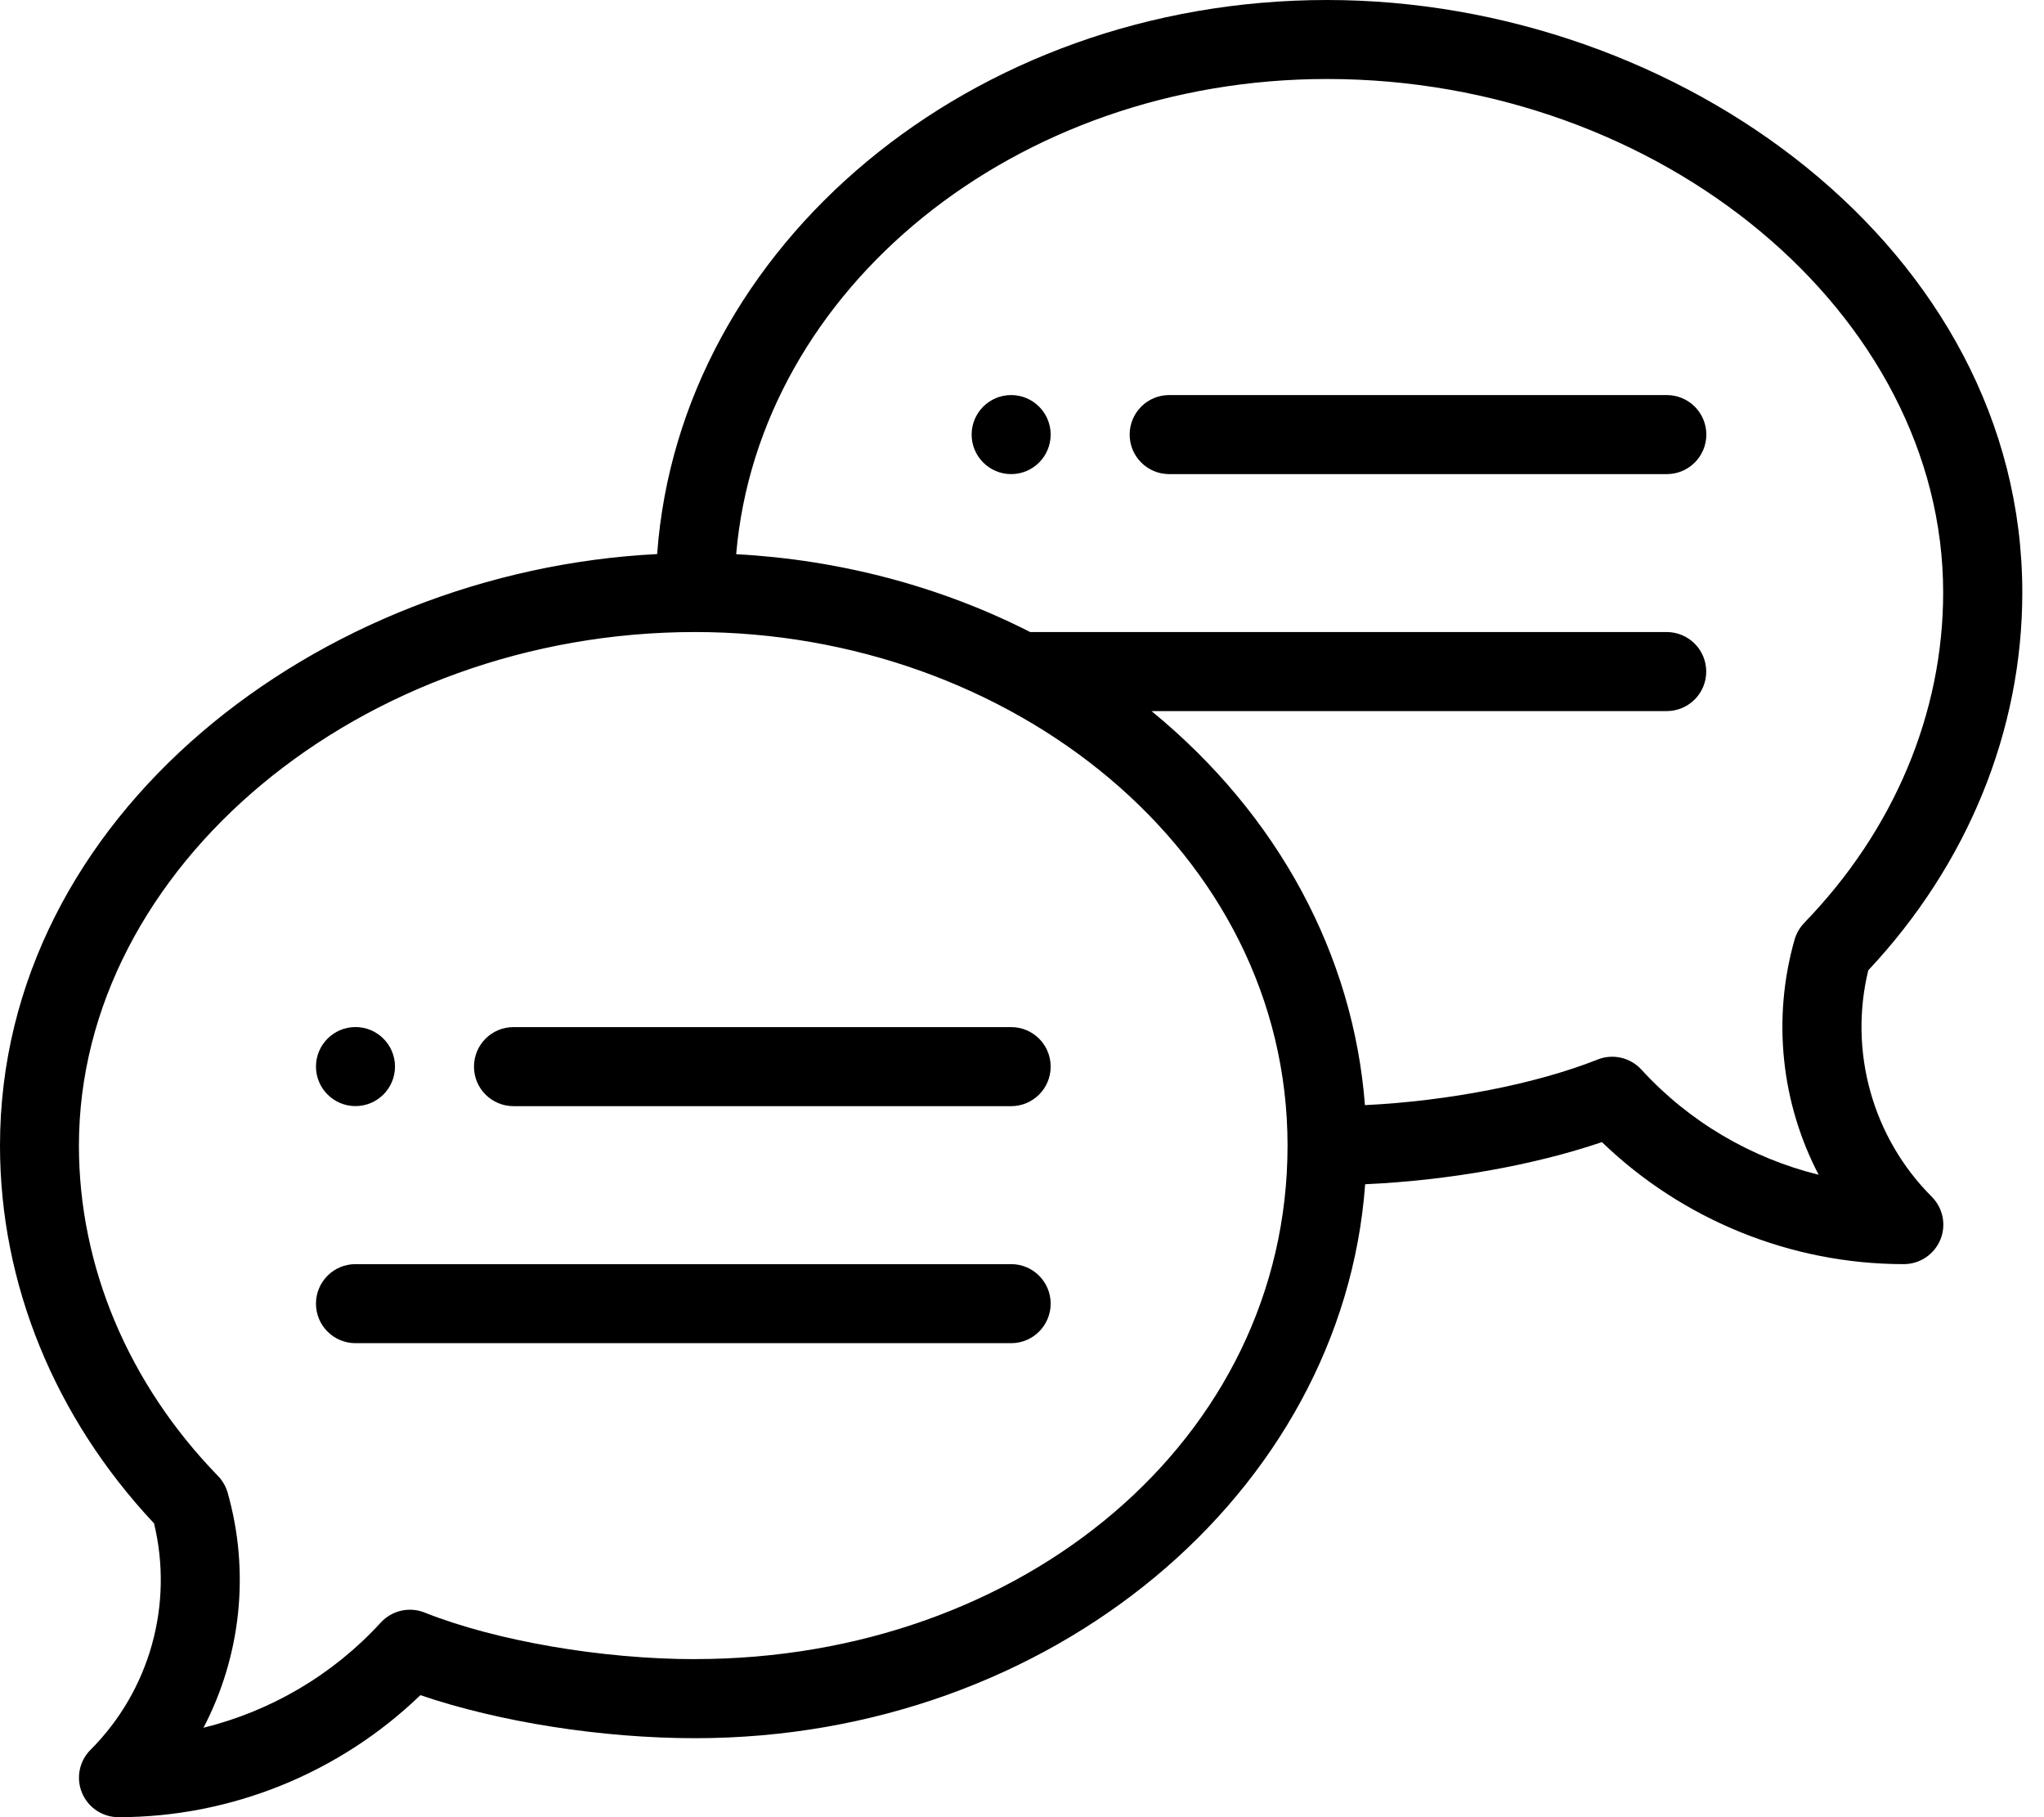
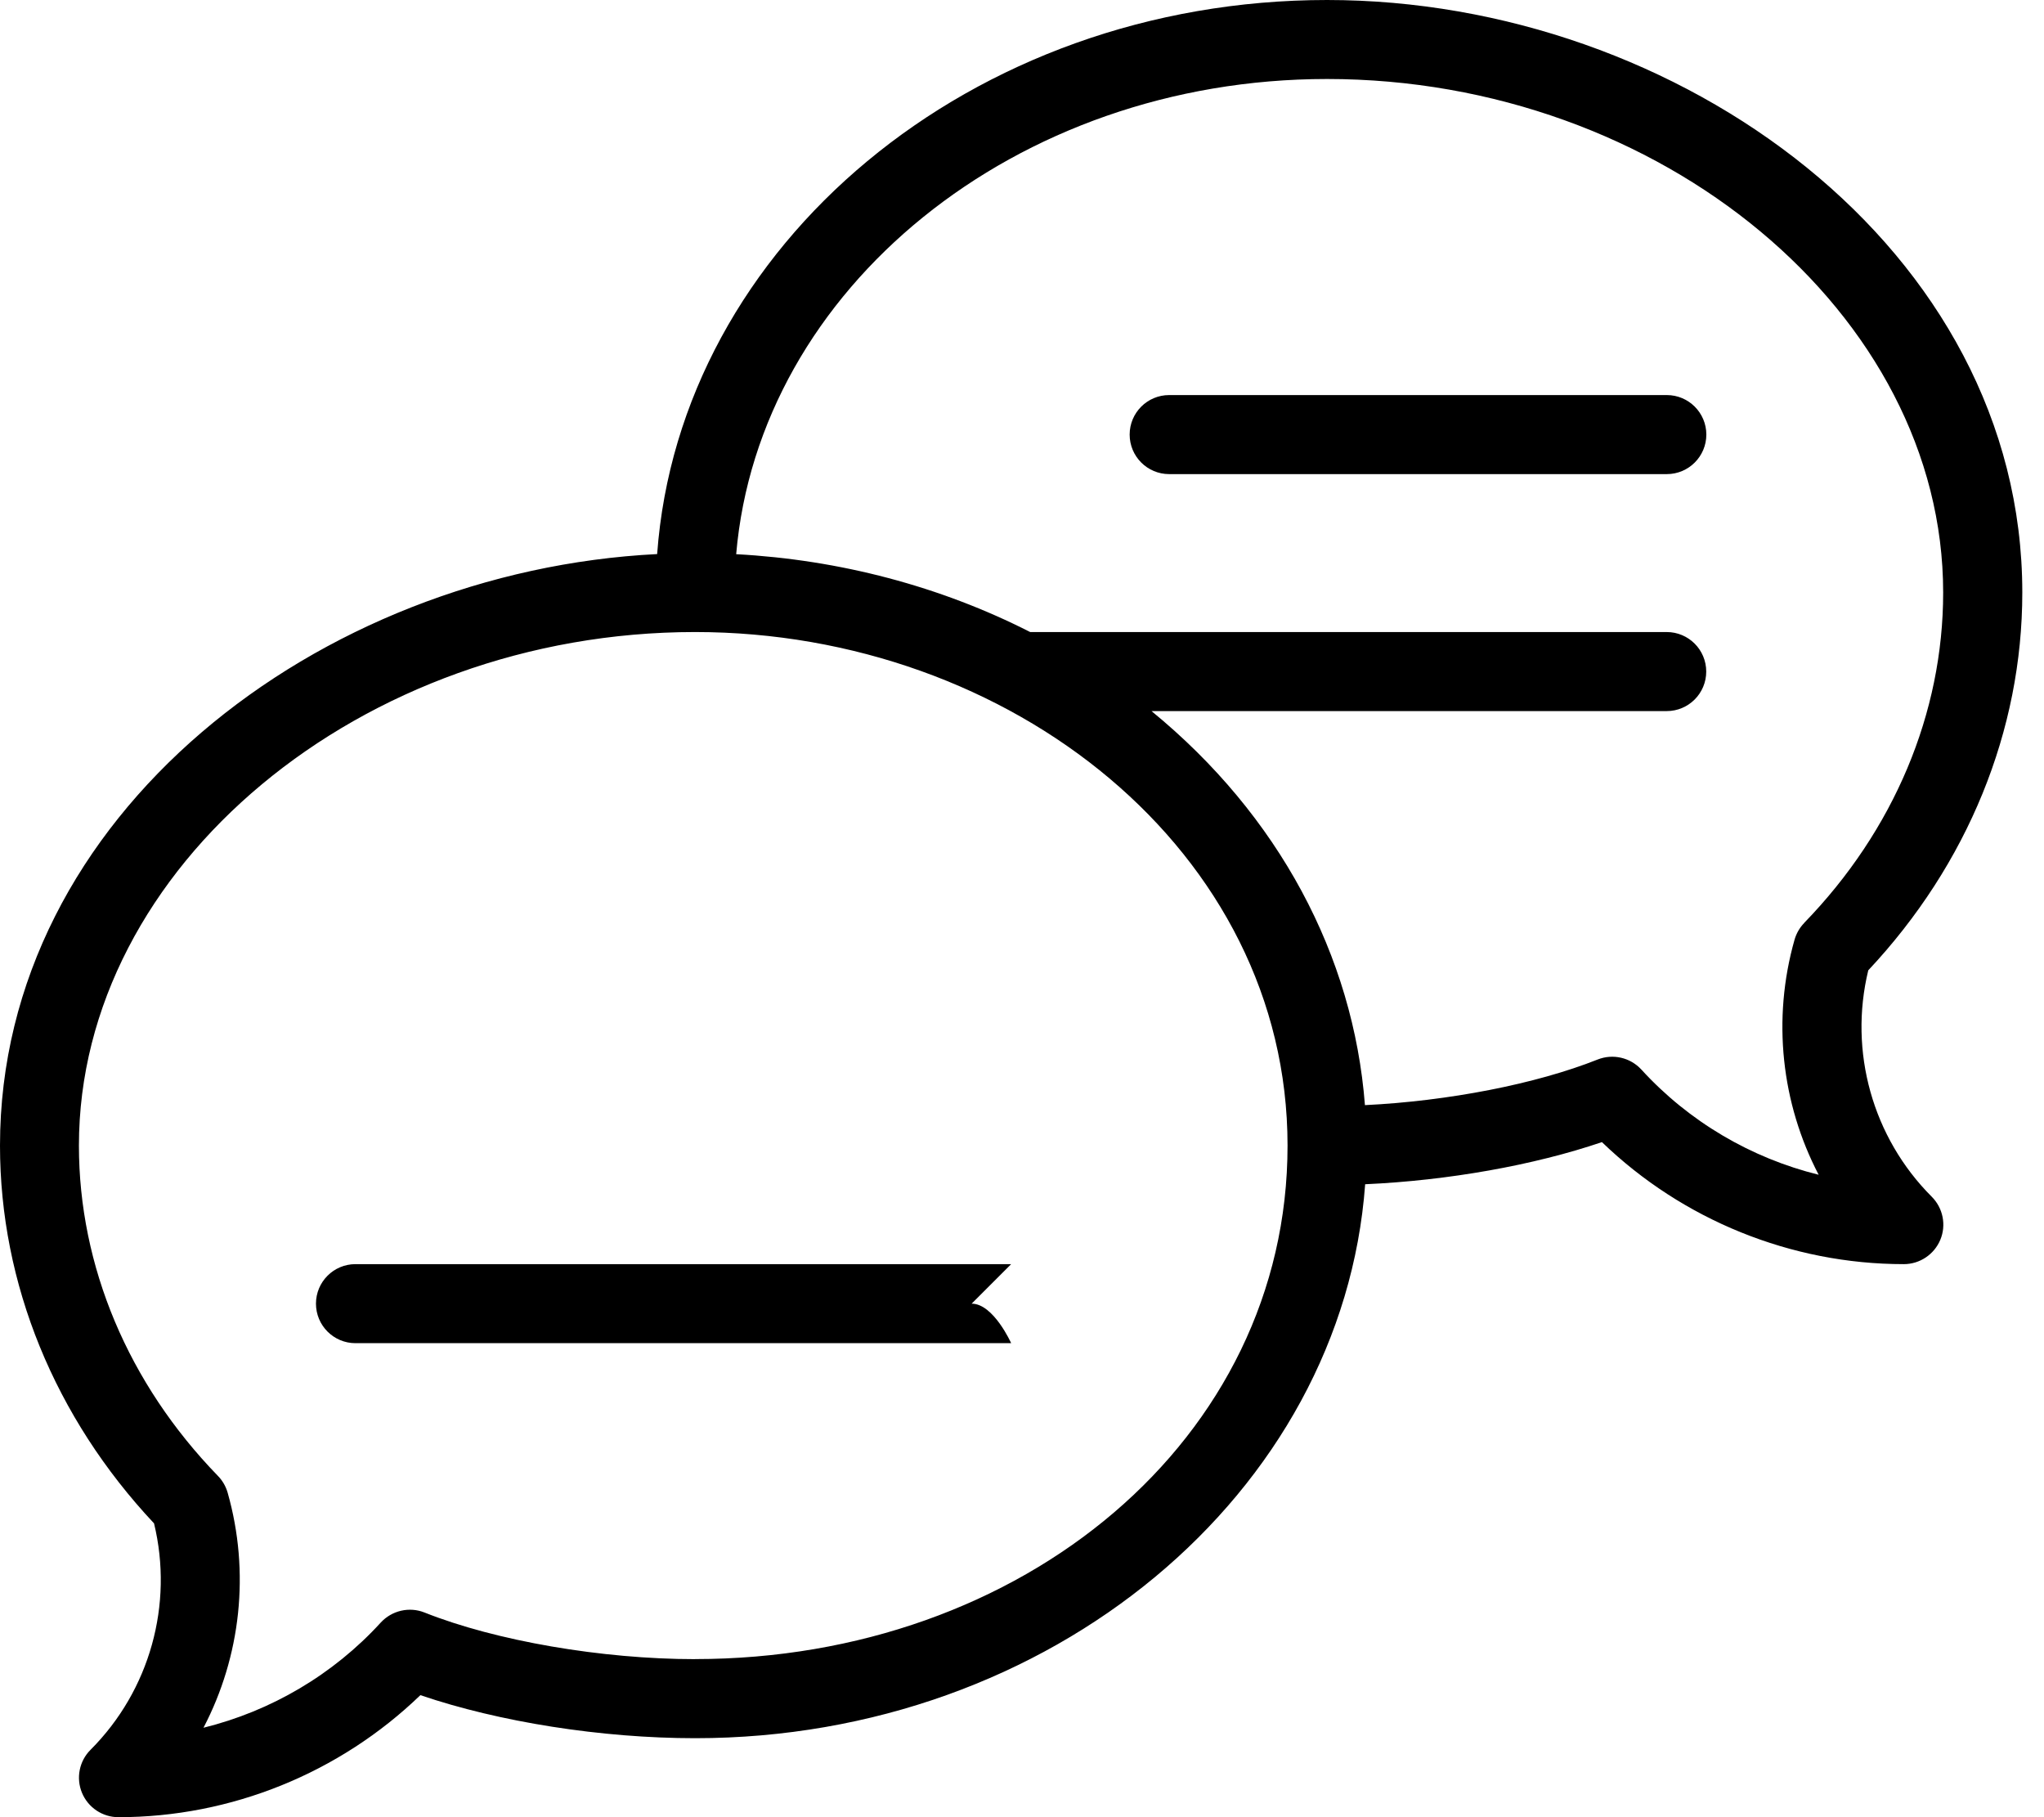
<svg xmlns="http://www.w3.org/2000/svg" version="1.1" width="36" height="32" viewBox="0 0 36 32">
  <title>formation-entretien-individuel</title>
-   <path d="M17.809 6.957c-0.384 0-0.696 0.312-0.696 0.696s0.312 0.696 0.696 0.696 0.696-0.312 0.696-0.696-0.312-0.696-0.696-0.696v0z" />
-   <path d="M6.261 19.478c0.384 0 0.696-0.312 0.696-0.696s-0.312-0.696-0.696-0.696-0.696 0.312-0.696 0.696 0.312 0.696 0.696 0.696v0z" />
  <path d="M23.374 0c-6.263 0-11.403 4.318-11.8 9.757-5.965 0.3-11.574 4.601-11.574 10.417 0 2.431 0.962 4.786 2.713 6.652 0.346 1.428-0.074 2.942-1.118 3.987-0.199 0.198-0.259 0.498-0.151 0.758s0.361 0.429 0.643 0.429c1.984 0 3.896-0.778 5.317-2.149 1.384 0.472 3.19 0.758 4.84 0.758 6.262 0 11.402-4.317 11.8-9.755 1.456-0.065 2.972-0.334 4.17-0.742 1.421 1.371 3.333 2.149 5.317 2.149 0.281 0 0.535-0.17 0.643-0.429s0.048-0.559-0.151-0.758c-1.043-1.043-1.465-2.558-1.118-3.987 1.751-1.866 2.713-4.222 2.713-6.652 0-6.044-6.041-10.435-12.243-10.435v0zM12.243 29.217c-1.642 0-3.513-0.322-4.766-0.821-0.268-0.107-0.575-0.036-0.771 0.177-0.839 0.918-1.932 1.558-3.122 1.852 0.656-1.256 0.824-2.737 0.425-4.141-0.032-0.11-0.090-0.211-0.171-0.294-1.579-1.626-2.448-3.692-2.448-5.817 0-4.902 4.97-9.043 10.852-9.043 5.555 0 10.435 3.863 10.435 9.043s-4.68 9.043-10.435 9.043v0zM31.778 16.252c-0.081 0.083-0.139 0.184-0.171 0.294-0.399 1.403-0.232 2.885 0.424 4.141-1.19-0.294-2.283-0.934-3.122-1.852-0.196-0.213-0.502-0.284-0.771-0.177-1.086 0.432-2.635 0.732-4.098 0.803-0.203-2.631-1.516-5.103-3.759-6.939h9.074c0.384 0 0.696-0.311 0.696-0.696s-0.312-0.696-0.696-0.696h-11.211c-1.579-0.804-3.352-1.273-5.178-1.371 0.4-4.672 4.914-8.368 10.406-8.368 5.882 0 10.852 4.141 10.852 9.043 0 2.126-0.869 4.192-2.448 5.818v0z" />
-   <path d="M17.809 18.087h-8.765c-0.385 0-0.696 0.311-0.696 0.696s0.311 0.696 0.696 0.696h8.765c0.384 0 0.696-0.311 0.696-0.696s-0.311-0.696-0.696-0.696v0z" />
-   <path d="M17.809 22.261h-11.548c-0.385 0-0.696 0.312-0.696 0.696s0.311 0.696 0.696 0.696h11.548c0.384 0 0.696-0.312 0.696-0.696s-0.311-0.696-0.696-0.696v0z" />
+   <path d="M17.809 22.261h-11.548c-0.385 0-0.696 0.312-0.696 0.696s0.311 0.696 0.696 0.696h11.548s-0.311-0.696-0.696-0.696v0z" />
  <path d="M29.357 6.957h-8.765c-0.385 0-0.696 0.312-0.696 0.696s0.311 0.696 0.696 0.696h8.765c0.384 0 0.696-0.312 0.696-0.696s-0.312-0.696-0.696-0.696v0z" />
</svg>